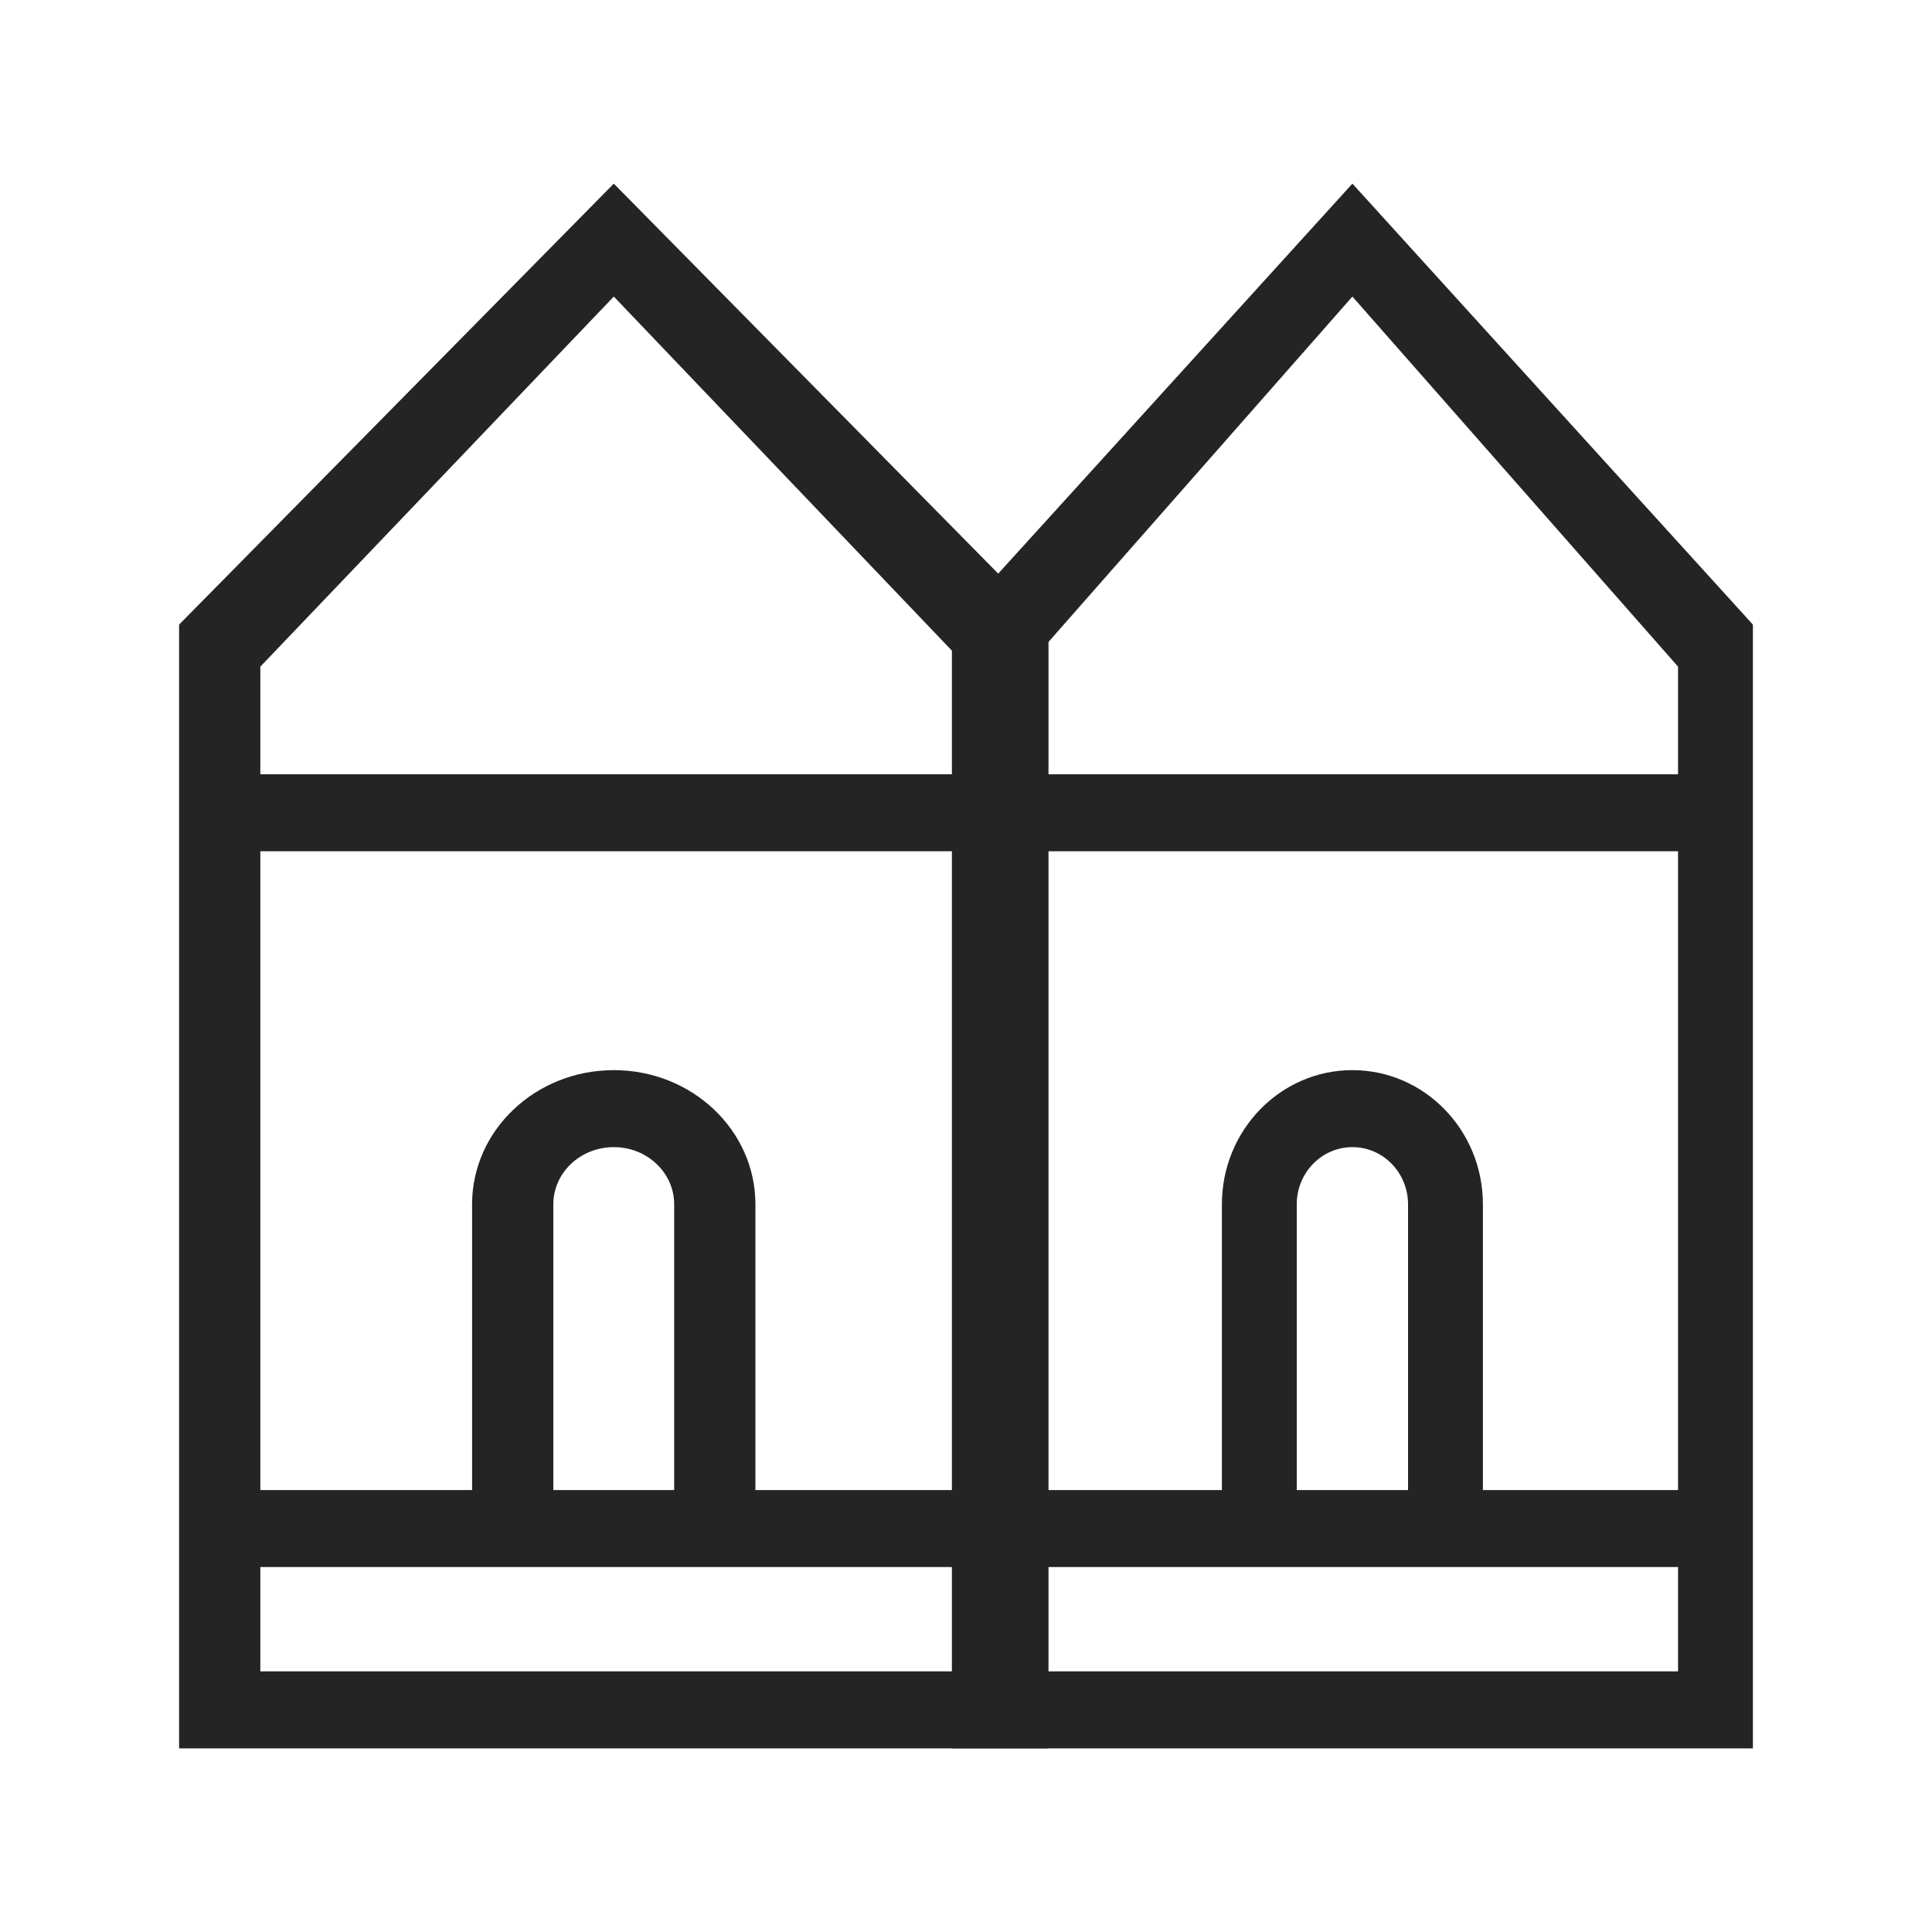
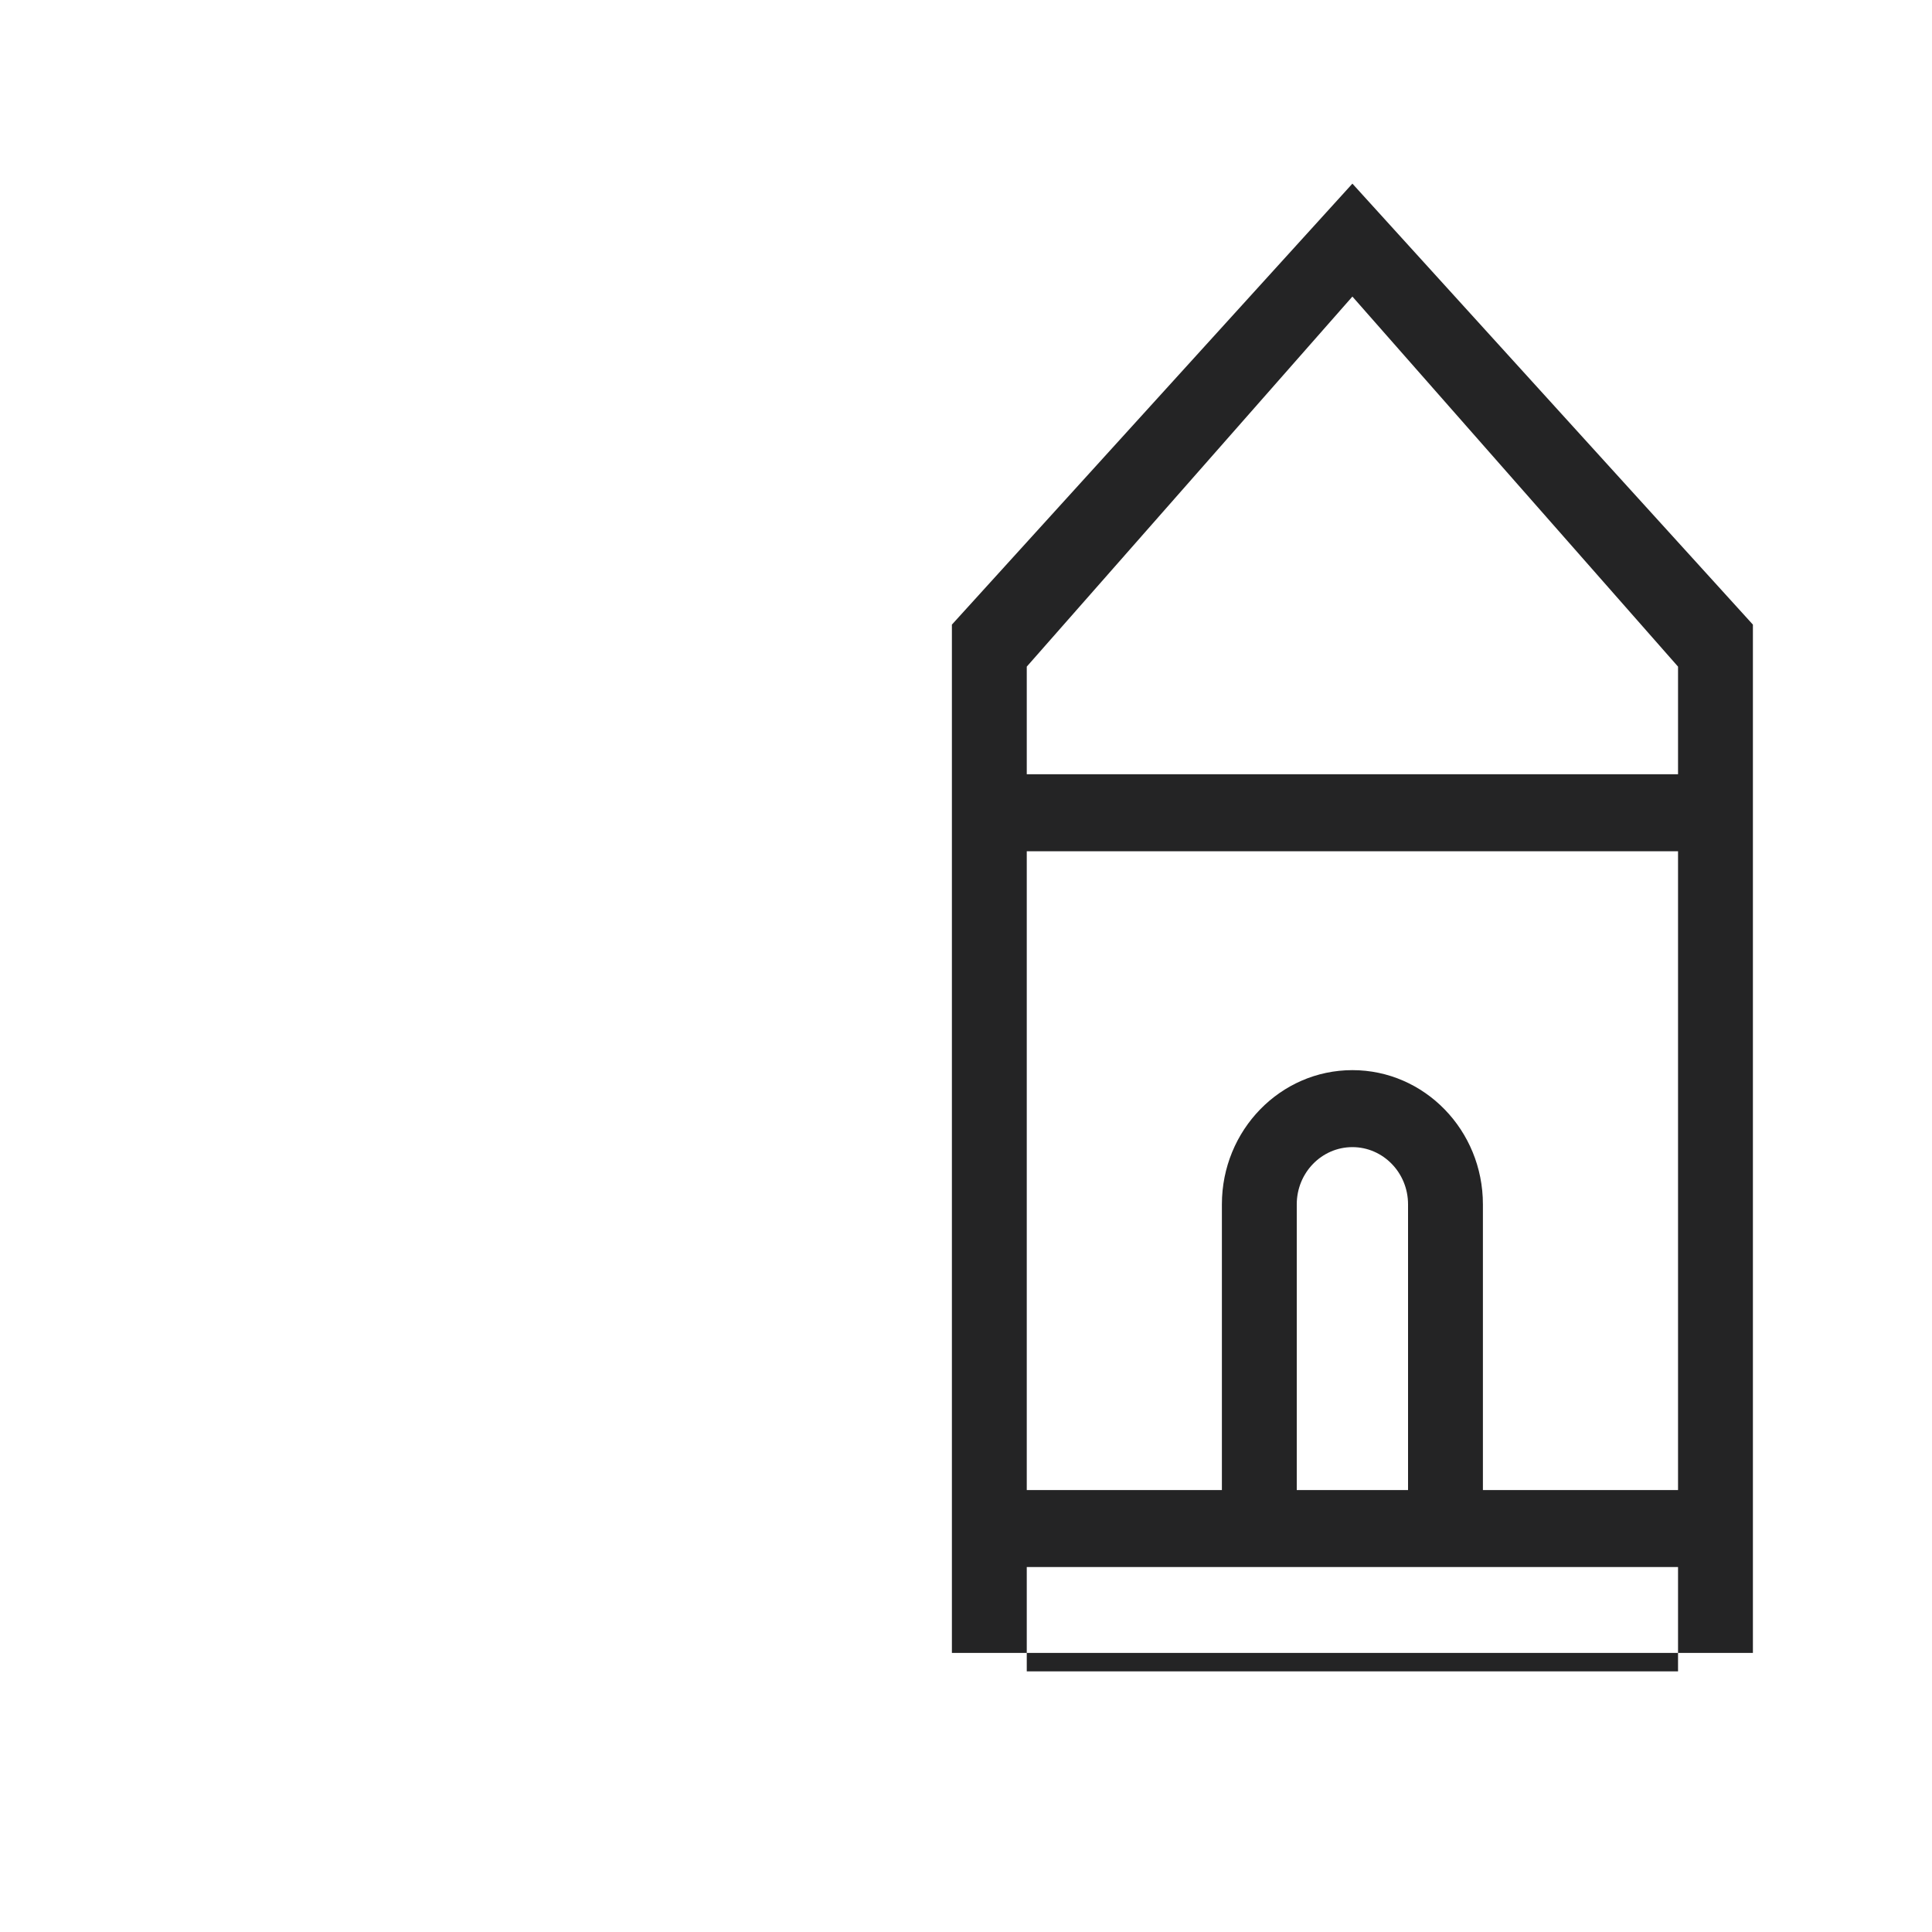
<svg xmlns="http://www.w3.org/2000/svg" width="20" height="20" viewBox="0 0 20 20" fill="none">
-   <path fill-rule="evenodd" clip-rule="evenodd" d="M10.854 18.099V17.111V6.466L6.354 1.901L1.854 6.466V17.111V18.099H10.854ZM2.695 8.015V6.901L6.354 3.07L10.012 6.901V8.015H2.695ZM10.012 15.425H7.82V12.467C7.82 11.7 7.164 11.078 6.354 11.078C5.544 11.078 4.887 11.7 4.887 12.467V15.425H2.695V8.812H10.012V15.425ZM10.012 17.302V16.222H2.695V17.302H10.012ZM6.979 15.425H5.728V12.467C5.728 12.14 6.008 11.875 6.354 11.875C6.699 11.875 6.979 12.14 6.979 12.467V15.425Z" fill="#242425" />
-   <path fill-rule="evenodd" clip-rule="evenodd" d="M18.146 18.099V17.111V6.466L14 1.901L9.854 6.466V17.111V18.099H18.146ZM10.629 8.015V6.901L14 3.07L17.371 6.901V8.015H10.629ZM17.371 15.425H15.351V12.467C15.351 11.7 14.746 11.078 14 11.078C13.254 11.078 12.649 11.7 12.649 12.467V15.425H10.629V8.812H17.371V15.425ZM17.371 17.302V16.222H10.629V17.302H17.371ZM14.576 15.425H13.424V12.467C13.424 12.14 13.682 11.875 14 11.875C14.318 11.875 14.576 12.14 14.576 12.467V15.425Z" fill="#242425" />
+   <path fill-rule="evenodd" clip-rule="evenodd" d="M18.146 18.099V17.111V6.466L14 1.901L9.854 6.466V17.111H18.146ZM10.629 8.015V6.901L14 3.07L17.371 6.901V8.015H10.629ZM17.371 15.425H15.351V12.467C15.351 11.7 14.746 11.078 14 11.078C13.254 11.078 12.649 11.7 12.649 12.467V15.425H10.629V8.812H17.371V15.425ZM17.371 17.302V16.222H10.629V17.302H17.371ZM14.576 15.425H13.424V12.467C13.424 12.14 13.682 11.875 14 11.875C14.318 11.875 14.576 12.14 14.576 12.467V15.425Z" fill="#242425" />
</svg>